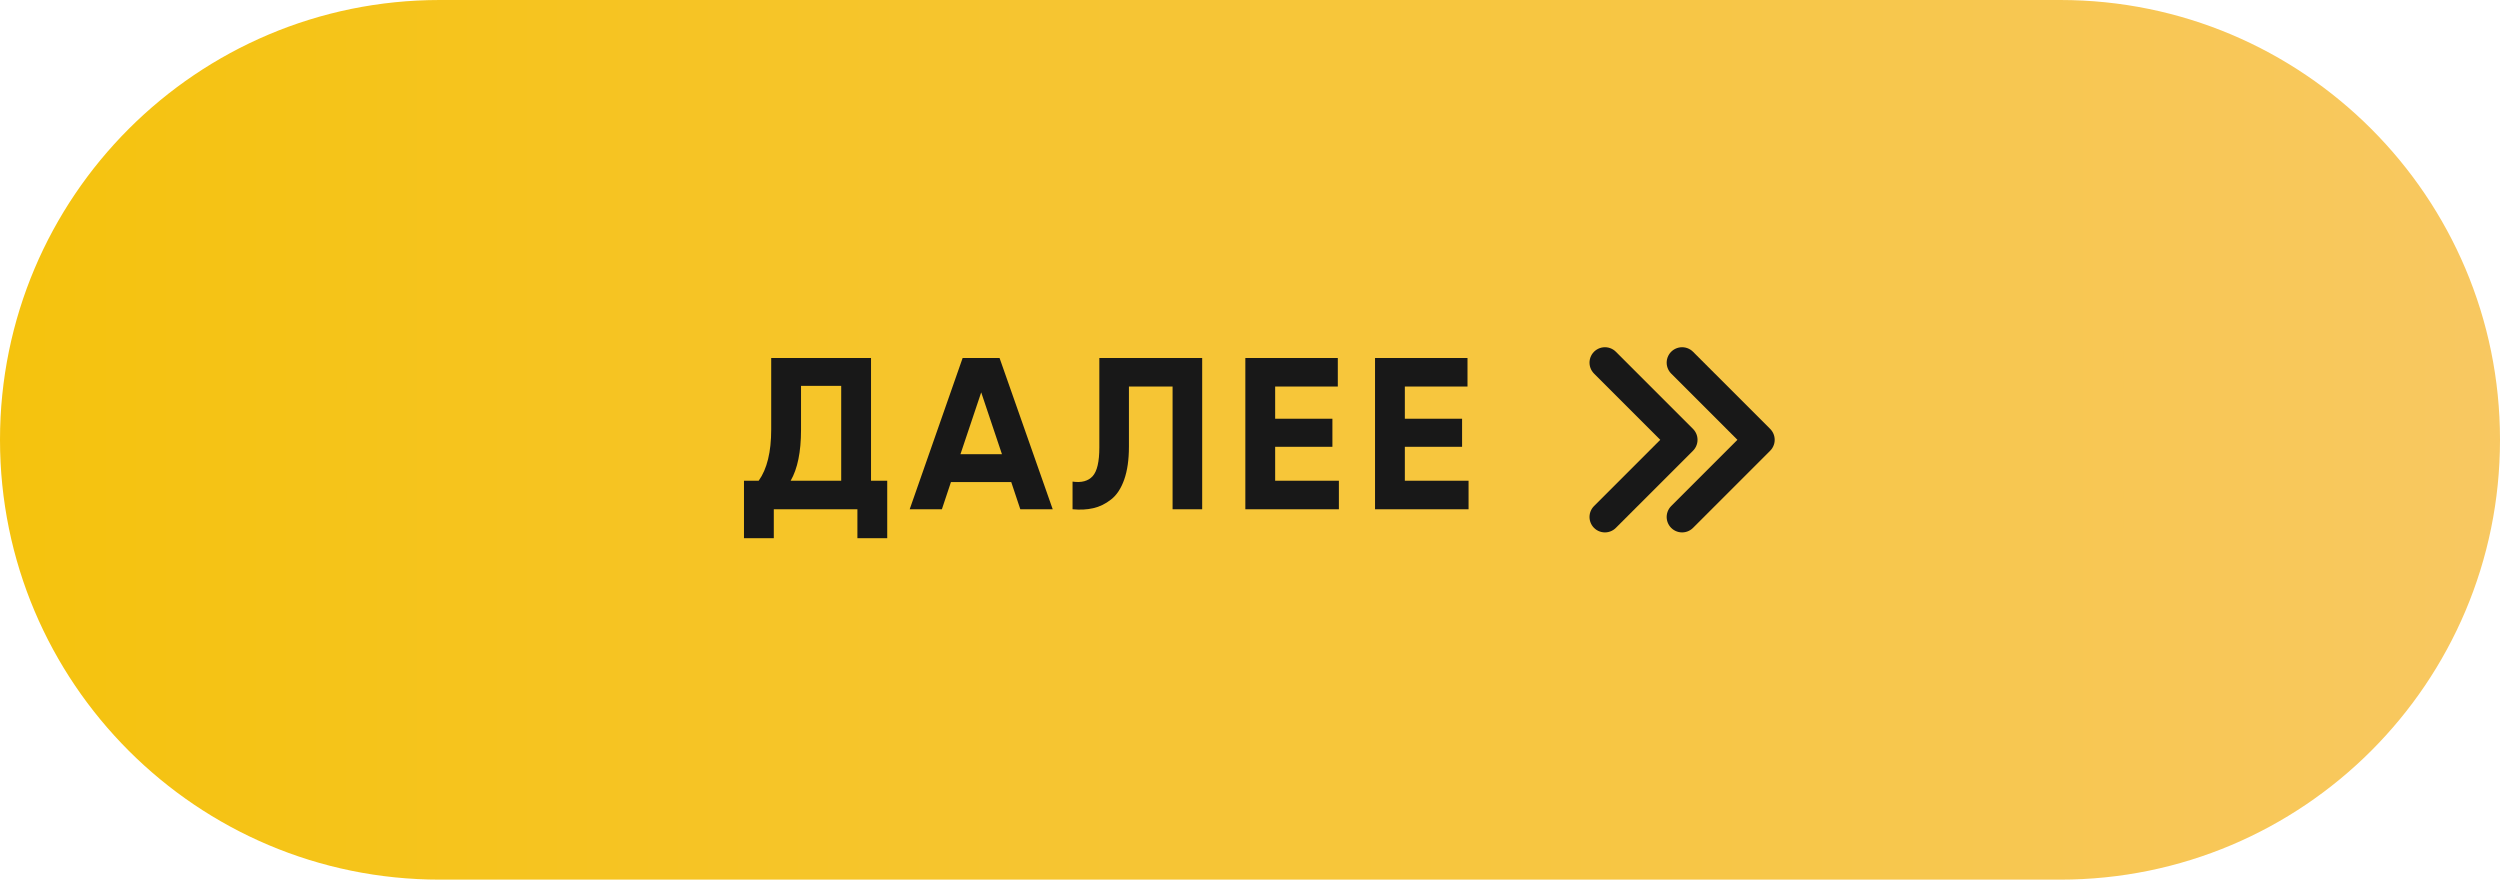
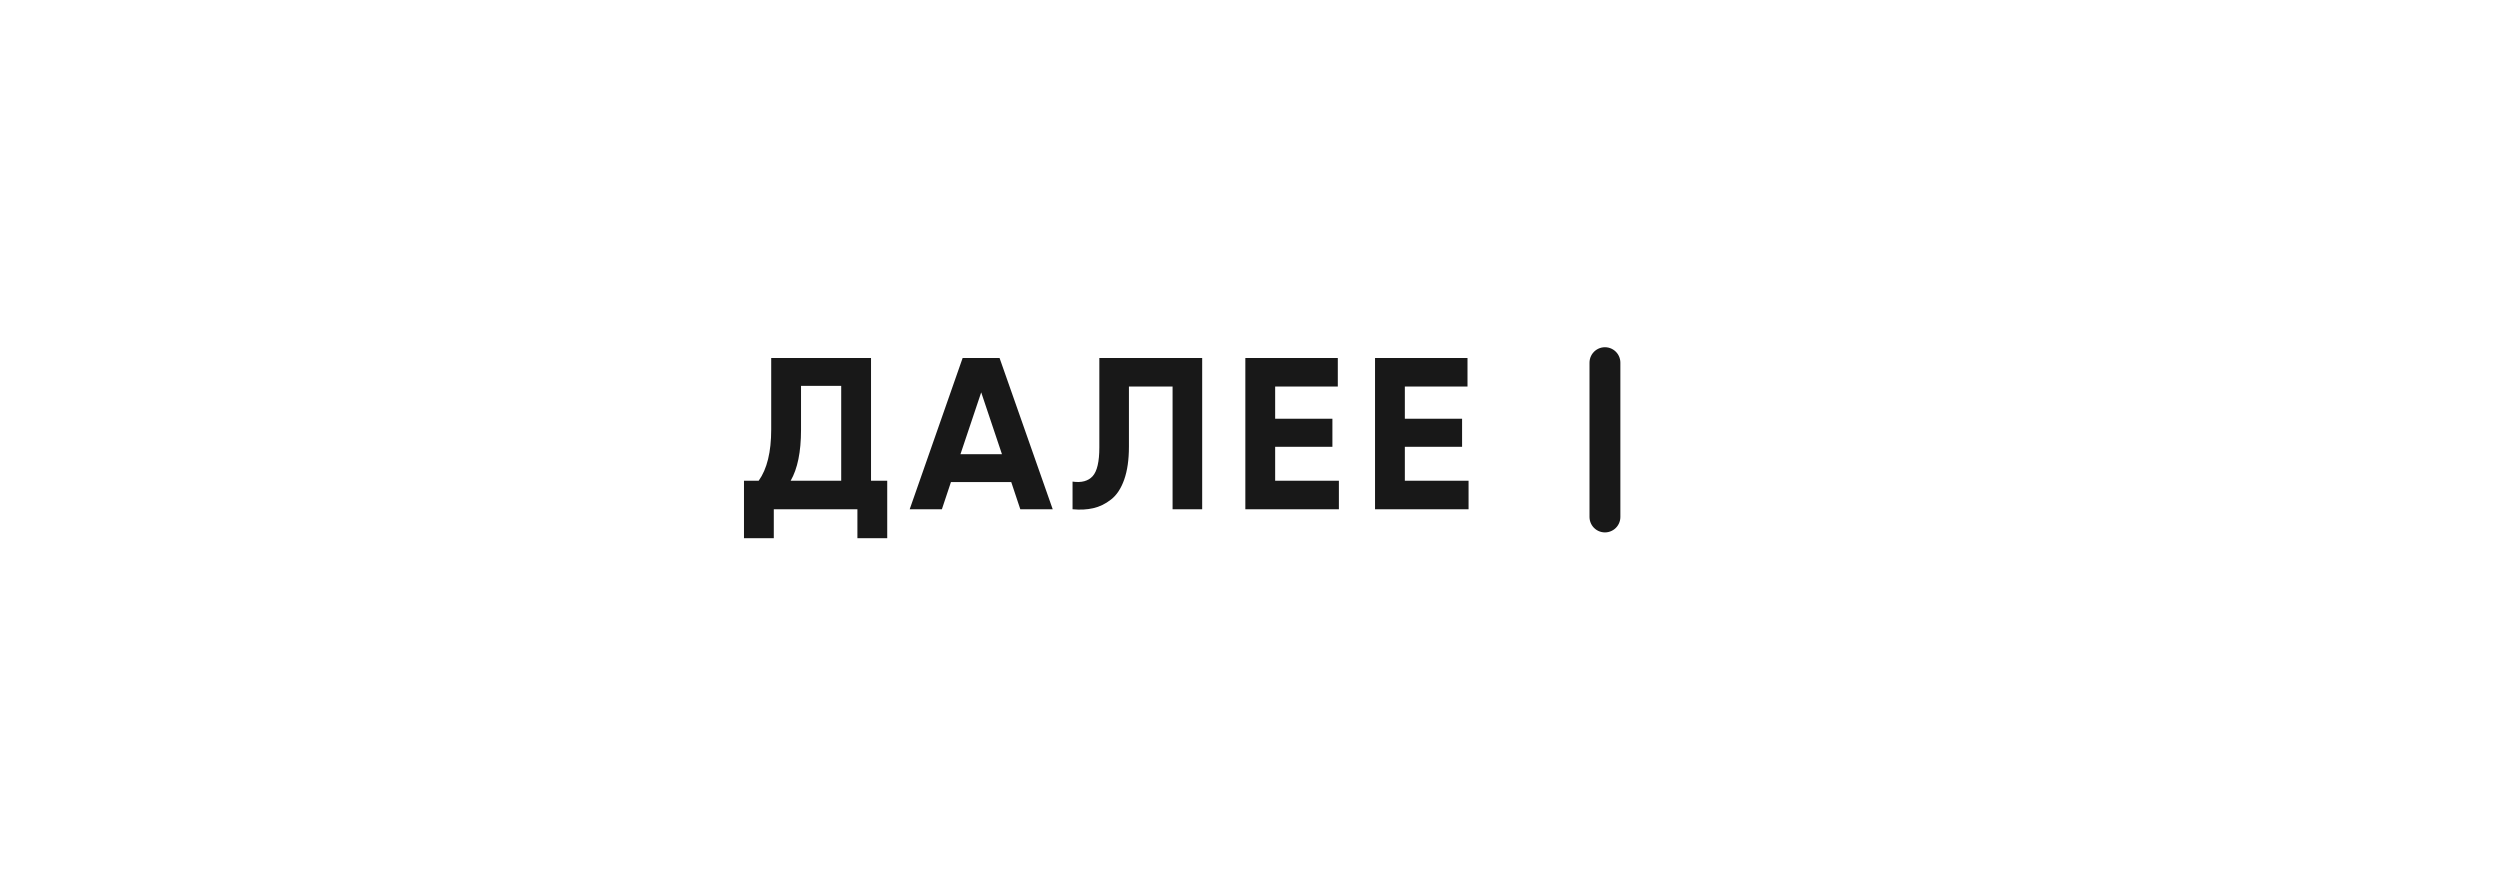
<svg xmlns="http://www.w3.org/2000/svg" width="162" height="57" viewBox="0 0 162 57" fill="none">
-   <path d="M0 28.5C0 12.76 12.76 0 28.5 0H133.5C149.24 0 162 12.76 162 28.5C162 44.24 149.24 57 133.5 57H28.5C12.76 57 0 44.24 0 28.5Z" fill="url(#paint0_linear_2156_207)" />
  <path d="M56.442 31.152H57.492V34.876H55.56V33H50.142V34.876H48.21V31.152H49.162C49.703 30.396 49.974 29.29 49.974 27.834V23.2H56.442V31.152ZM51.234 31.152H54.51V25.006H51.906V27.862C51.906 29.281 51.682 30.377 51.234 31.152ZM66.116 33L65.528 31.236H61.622L61.034 33H58.948L62.378 23.2H64.772L68.216 33H66.116ZM62.238 29.43H64.926L63.582 25.426L62.238 29.43ZM69.501 33V31.208C70.079 31.292 70.513 31.175 70.803 30.858C71.092 30.541 71.237 29.92 71.237 28.996V23.2H77.901V33H75.983V25.048H73.155V28.94C73.155 29.789 73.052 30.503 72.847 31.082C72.641 31.661 72.357 32.09 71.993 32.37C71.638 32.65 71.255 32.837 70.845 32.93C70.443 33.023 69.995 33.047 69.501 33ZM82.63 31.152H86.76V33H80.698V23.2H86.69V25.048H82.63V27.134H86.34V28.954H82.63V31.152ZM91.034 31.152H95.163V33H89.102V23.2H95.094V25.048H91.034V27.134H94.743V28.954H91.034V31.152Z" fill="#181818" />
-   <path d="M104 23.5L109 28.5L104 33.5" stroke="#181818" stroke-width="2" stroke-linecap="round" stroke-linejoin="round" />
-   <path d="M109 23.5L114 28.5L109 33.5" stroke="#181818" stroke-width="2" stroke-linecap="round" stroke-linejoin="round" />
+   <path d="M104 23.5L104 33.5" stroke="#181818" stroke-width="2" stroke-linecap="round" stroke-linejoin="round" />
  <defs>
    <linearGradient id="paint0_linear_2156_207" x1="0" y1="28.5" x2="162" y2="28.5" gradientUnits="userSpaceOnUse">
      <stop stop-color="#F5C30E" />
      <stop offset="1" stop-color="#F8C861" />
    </linearGradient>
  </defs>
</svg>